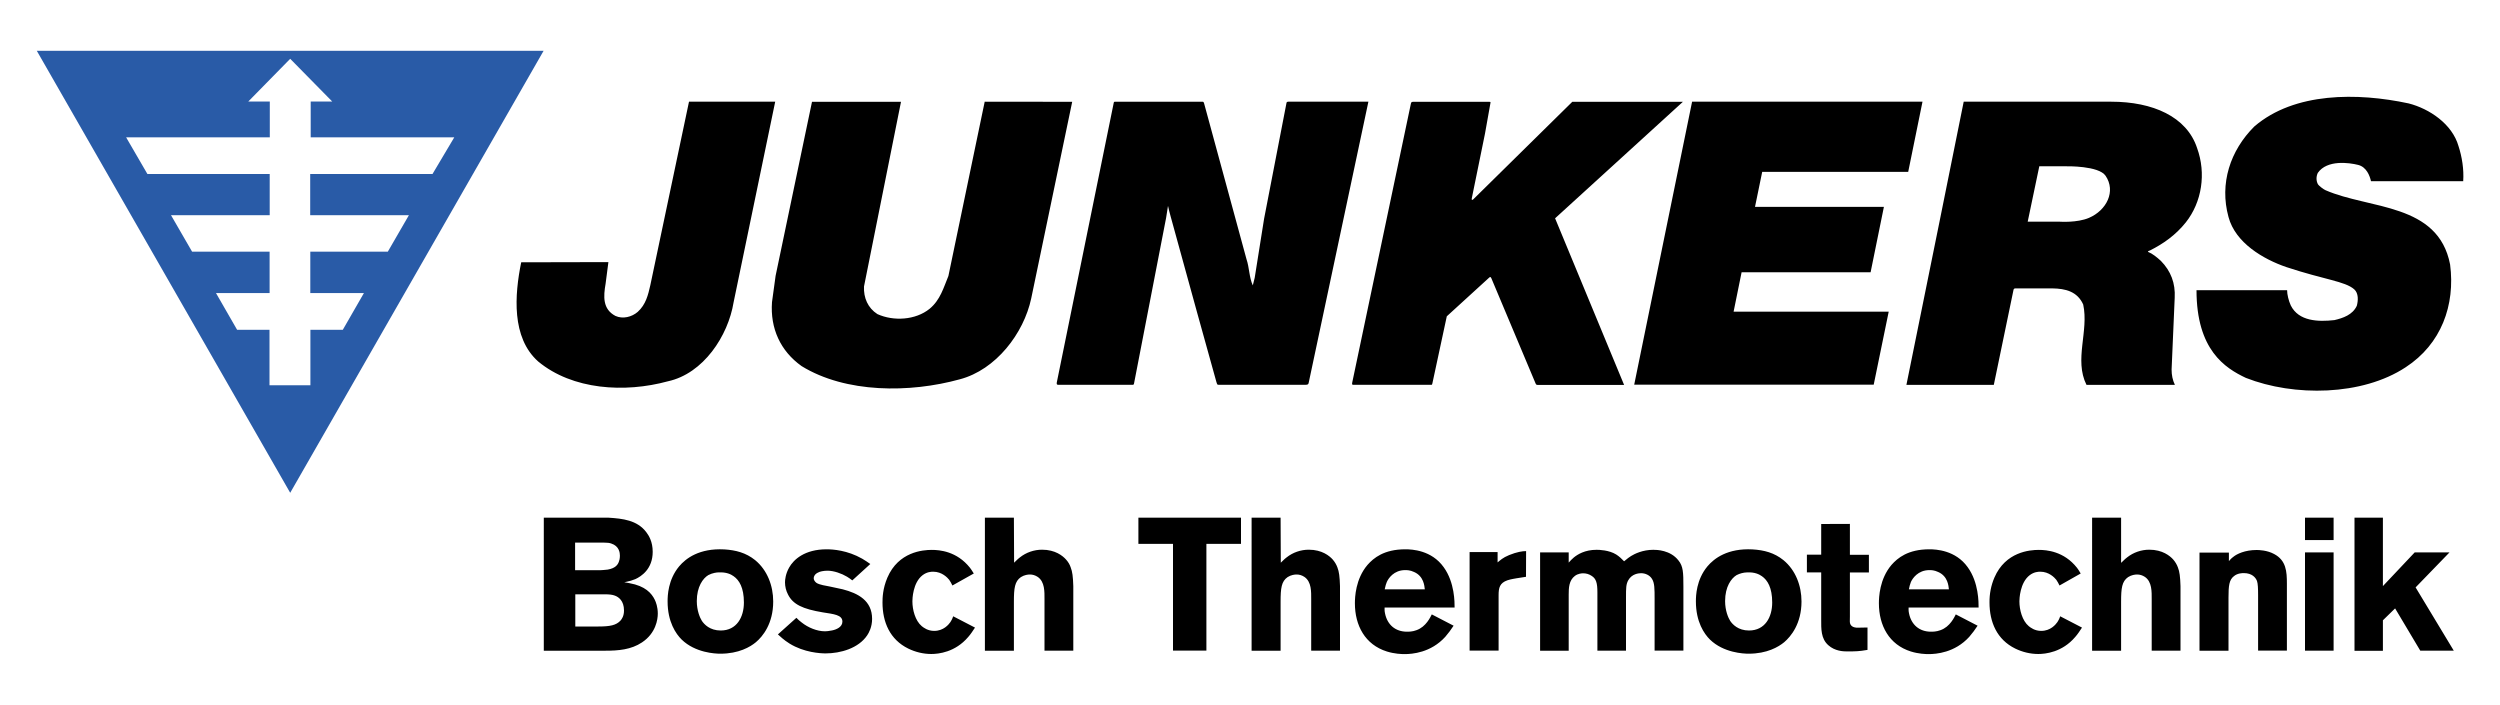
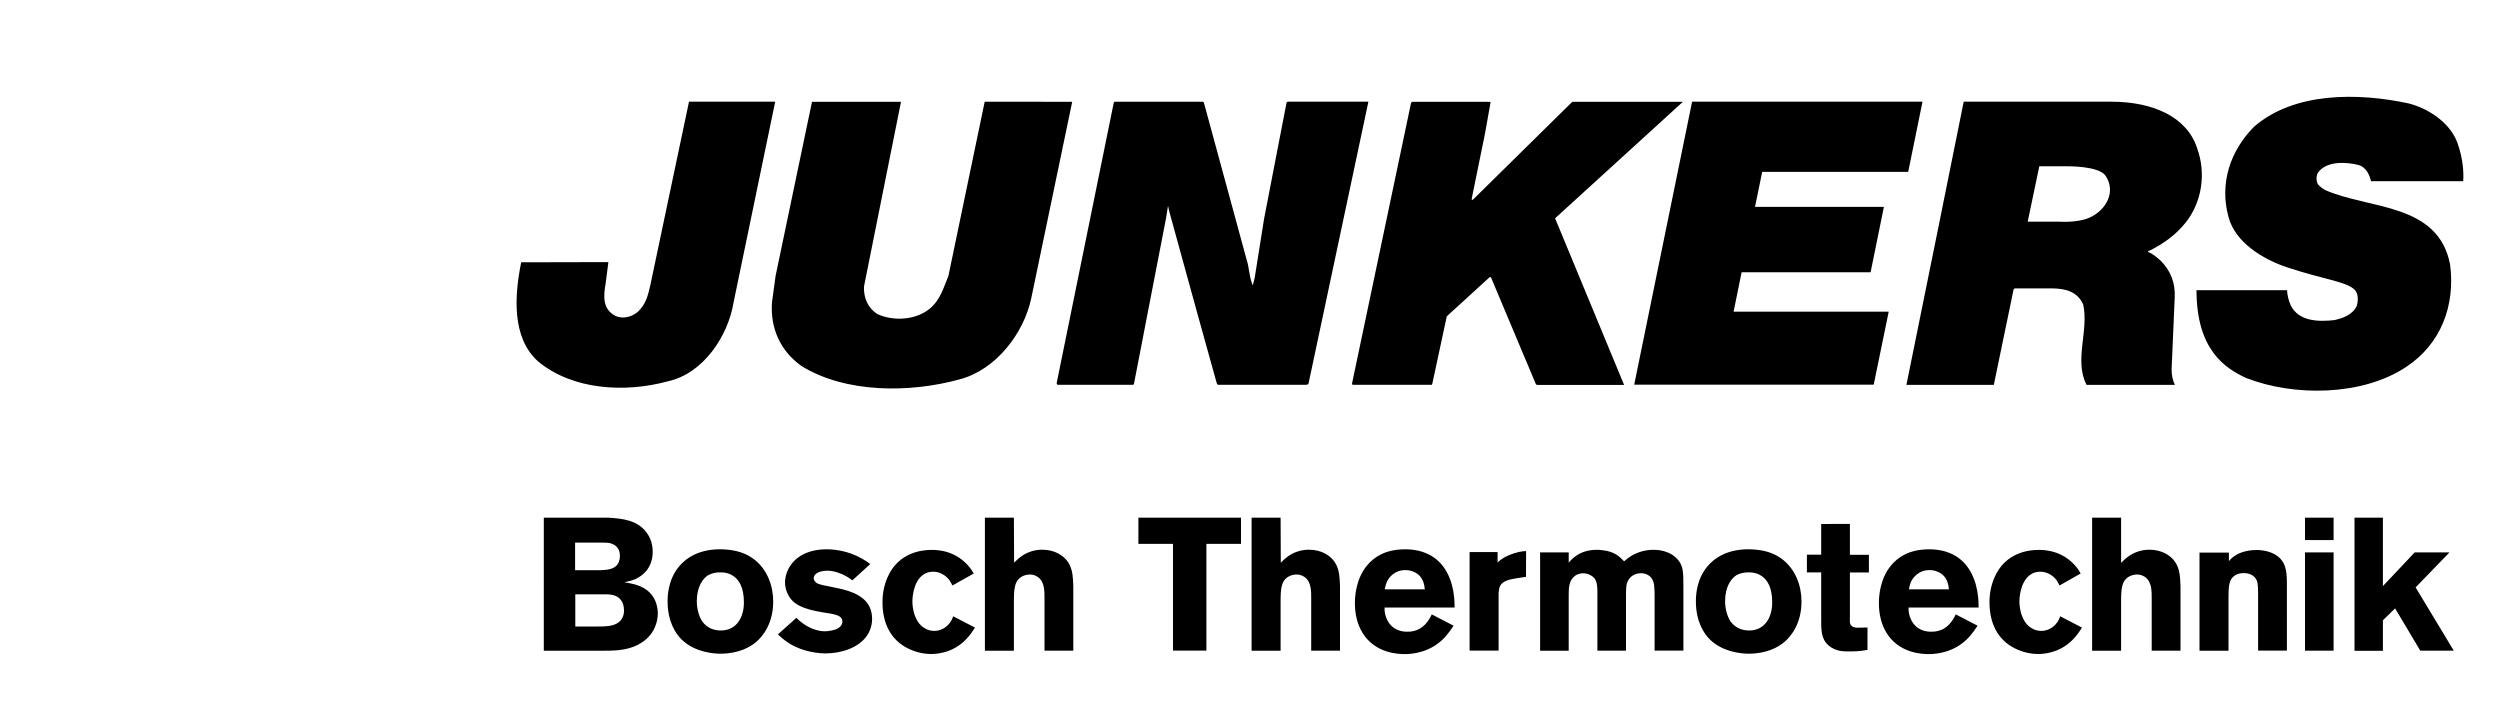
<svg xmlns="http://www.w3.org/2000/svg" version="1.1" id="Ebene_1" x="0px" y="0px" viewBox="0 0 2500 705" style="enable-background:new 0 0 2500 705;" xml:space="preserve">
  <style type="text/css">
	.st0{fill-rule:evenodd;clip-rule:evenodd;}
	.st1{fill-rule:evenodd;clip-rule:evenodd;fill:#295BA7;}
</style>
  <g>
    <path class="st0" d="M689,101.7l86.2,0l-41.6,200.6c-5.5,33.6-30.2,71.3-65.7,79c-43.2,11.8-95.4,8.6-129.7-19.8   c-26.9-23.9-23.6-66.7-17-99.2l87.2-0.2l-2.8,21.6c-2.2,12.7-3.1,25.4,9.8,32.2c7.4,3.4,16.4,1.1,22.3-4c8.2-7.4,10.4-17,12.6-26.6   L689,101.7L689,101.7z M984.7,101.7l87.5,0.1l-41,196.7c-7.5,35-35.3,71.3-71.4,80.8c-49.9,13.8-114,14-158.2-13.2   c-21.2-15.1-31.5-37.7-29.6-64l3.6-26.3l36.4-174h89l-37,184.7c-0.5,11.3,3.8,21.4,13.4,27.6c16.1,7.3,38.1,6.1,52.2-5.3   c10.7-8.8,14-21.2,18.8-32.8L984.7,101.7L984.7,101.7z M1305.6,384.8h-86.2c-2.5,0-2,0-3-2.8c-0.8-2.4-35.7-128.7-45.8-165.7   c-1-3.5-1.8-6.9-2.6-10.4l-1.9,12l-32,165.2c-0.3,1.7-0.4,1.7-2.2,1.7h-73.7c-1.8,0-1.6-1.4-1.3-2.9l56.9-279.4   c0.2-0.6,0.3-0.8,1.3-0.8h86.9c1.2,0,1.6,0,2.1,1.7l42.4,155.8c2.9,8.5,2.6,18.1,6.3,26.2l1.9-7.6l9.4-59.1l22.4-115.8   c0,0,0-1.2,1.7-1.2l80.2,0l-59.6,280.6C1308.5,384.1,1308.1,384.8,1305.6,384.8L1305.6,384.8z M1490.5,102.7   c0.1-0.8-0.2-0.9-1.1-0.9h-76c-1.9,0-2.1,0.4-2.5,1.8l-58.6,278.6c-0.4,1.9-0.3,2.6,0.8,2.6h78.4c0.6,0,0.6-0.5,0.9-1.5l14.4-67   l42.5-38.8c0.6-0.4,1.2-1.1,2,0.6l44.4,105.6c0.2,0.4,0.5,1.2,1.8,1.2h86.6l-69-166.6l127.8-116.5l-110.6,0l-99.1,97.6   c-1.3,1.1-1.7,0.3-1.4-1.1l13.2-64.7L1490.5,102.7L1490.5,102.7z M1888.7,311.7l-15,73h-239.5l57.9-283l230.4,0l-14.3,70.2l-146,0   l-7.2,35h128.9l-13.3,65.4h-129l-8,39.4L1888.7,311.7L1888.7,311.7z M1939.5,221.7l24.2-120h147.6c41.3,0,75.5,14.9,85.8,46.4   c9.2,25.3,4.8,54-11.3,74.3c-10.2,12.8-22.6,21.4-35.7,28c-0.4,0.2-3.3,0.9-1.6,1.7c3.7,1.4,8.4,5.1,12.4,8.8   c10,10.2,14.6,22.4,13.8,36.9l-3.1,71.7c0,5.7,1,10.5,3.3,15.4h-88.4c-12.6-25.2,2.5-53.7-3.3-80.4c-5.9-13.1-17.8-15.9-30.7-16.1   h-36.7c-1.4,0-2,0.2-2.3,1.5l-19.7,95h-87.4L1939.5,221.7l120.5,0c0,0,17.1,1.2,28.9-3.8c17.8-7.6,27.2-26.6,16.7-42.1   c-6.9-10.2-39-9.5-39-9.5h-27.3l-11.6,55.4L1939.5,221.7L1939.5,221.7z M2317.8,184c0.9,1.8,6,5.5,7.7,6.2   c43.9,19.2,112.7,12.6,124.6,74.3c5.3,40.6-8.8,79.6-44.5,102.8c-43.4,28.6-111.6,29.5-159.7,10.6c-20.8-9.8-49.4-27.9-49.4-87.7   h90.6c0,4.3,1.5,10.5,3.7,15.3c8,15.9,27.4,16.4,43.6,14.6c8.5-2,18.2-5.2,22.4-14.3c1.4-5.1,1.9-12.5-2.6-16.5   c-9.3-8.1-29.4-9.5-67.8-22.2c-23.1-7.9-51-24.2-57.9-50.1c-9.2-33.5,1.7-66.5,25.8-90.5c40.2-34.6,103.4-34,154.3-23.1   c20.8,5.3,43.6,20.6,49.9,42.7c3.5,10.8,5.5,23.1,4.7,35.1H2371c-1.2-5.3-4.4-14.2-12.9-16.3c-8.8-2.2-31-5.4-40.3,8   C2316.1,176.5,2316.1,180.6,2317.8,184L2317.8,184z" />
-     <path class="st1" d="M290.2,492.8L36.8,50.8h506.8L290.2,492.8L290.2,492.8z M454.3,137.3H310.7v-35.8h21.5l-42-42.7l-41.9,42.7   h21.5v35.8H126.1l21.3,36.7h122.3v41.2h-98.7l21.1,36.5h77.5v41.4h-53.6l21.1,36.7h32.4v55.5h40.9v-55.5h32.4l21.1-36.7h-53.6   v-41.4h77.5l21.1-36.5h-98.7V174h122.3L454.3,137.3L454.3,137.3z" />
    <path class="st0" d="M608.8,517.7c13.7,0.9,28.4,2.4,37.5,14.5c2.6,3.4,6.4,9.6,6.4,19.6c0,17.3-11.5,24.6-17.3,27.3   c-3.2,1.3-5.1,1.9-11.1,3.2c1.9,0.2,3.6,0.6,5.3,0.9c15.6,2.8,22,10,25.2,16.6c1.1,2.3,3,7.1,3,13.8c0,5.8-1.9,19.6-15.8,28.8   c-10.9,7.3-23.7,8.3-36.5,8.3h-61.7V517.7H608.8z M575.2,570.2h25c0.2,0,4.9-0.2,7.5-0.6c7.5-1.3,10-4.7,11.1-7.7   c0.4-0.9,1.1-3.2,1.1-6.2c0-2.8-0.6-9.6-8.7-12.2c-1.7-0.6-3.8-0.9-7.5-0.9h-28.6V570.2L575.2,570.2z M575.2,626.5h23.2   c11.9,0,17.7-1.3,22-5.8c1.5-1.7,3.6-4.7,3.6-10.2c0-9.8-5.5-13.6-9.2-14.9c-2.4-0.9-5.1-1.3-10.7-1.3h-28.8V626.5L575.2,626.5z    M755.1,560.1c12.2,10,18.1,25.6,18.1,41.4c0,22.2-10.5,35-17.3,40.7c-5.6,4.7-17.1,11.5-35.6,11.5c-5.1,0-25-0.9-38.6-14.1   c-5.8-5.7-14.1-17.7-14.1-38.2c0-5.7,0.4-21.6,11.5-35c6.8-8.1,20.3-18.3,45.2-17C735.7,550.1,745.9,552.7,755.1,560.1L755.1,560.1   z M708.3,575.1c-5.3,3.2-11.5,11.5-11.5,26c0,9.6,3.2,16.8,5.1,19.8c2.3,3.4,7.9,9.6,18.8,9.6c16,0,23.2-13.3,23.2-28   c0-14.9-4.7-22.4-10.3-26.3c-2.6-1.9-7.2-4.2-14.9-3.8C717.3,572.3,712.4,572.9,708.3,575.1L708.3,575.1z M852.3,580.4   c-1.7-1.3-3.4-2.6-5.3-3.7c-5.3-3.2-13.2-6-19.4-6c-4.2,0-7.9,0.9-9.2,1.7c-3.6,1.5-4.7,4.1-4.7,5.8c0,1.9,1.3,3.6,2.8,4.7   c2.8,1.9,10,3,13.2,3.6l13,2.8c15.4,4,29.4,11.3,29.4,29.6c0,8.1-3.2,13.9-4.9,16.4c-8.7,13-26.7,18.1-41.6,18.1   c-5.3,0-21.6-0.9-36-9.8c-5.8-3.6-9.8-7.5-11.7-9.2l18.5-16.6c1.7,1.7,3.4,3.4,5.3,4.7c6.4,5.1,15.3,8.8,23.3,8.8   c1.3,0,4-0.2,7.2-0.9c4.3-0.9,10.2-3.4,10.2-8.8c0-6.8-8.8-7.5-19.4-9.2c-20.5-3.4-30.1-8.1-35-17.9c-2-3.8-3-8-3-12.2   c0-2.6,0.6-8.5,4.1-14.7c4.5-8.1,15.6-18.3,37.5-18.3c6.2,0,20.7,0.9,35.6,9.4c2.8,1.7,5.5,3.4,8.1,5.3L852.3,580.4L852.3,580.4z    M952.4,585.5c-0.9-2-2-3.9-3.2-5.7c-1.7-2.1-7.2-8.1-16-8.1c-2.1,0-6.2,0.2-10.5,3.4c-10,7.5-10.3,24.3-10.3,26.2   c0,8.5,2.8,19.4,9.4,24.9c1.9,1.5,6,4.7,12.4,4.7c9.4,0,14.5-6.4,16.2-8.8c0.9-1.5,1.7-2.6,2.8-5.8l21.8,11.3   c-2.1,3.2-4.3,6.6-6.8,9.4c-13,15.3-29.7,17-36.9,17c-8,0-15.8-1.9-23-5.4c-18.4-9-25.8-26.5-25.8-46.1c0-4.5,0.2-13.9,4.9-24.9   c11.1-25.8,35.4-27.7,44.4-27.7c7.7,0,25,1.3,38.2,17.9c1.1,1.5,1.9,2.6,3.8,5.7L952.4,585.5L952.4,585.5z M1014.1,562.7   c0.8-0.6,3.2-3.4,5.8-5.3c6.3-5,14.2-7.7,22.2-7.7c13.2,0,20.7,6.2,23.9,9.8c2.1,2.3,3.8,5.1,4.7,7.9c1.7,4.3,2.3,9.2,2.6,18.7   v64.6h-28.8v-51.4c0-7.5,0.4-17.5-6.8-22.4c-2.4-1.6-5.2-2.5-8.1-2.4c-1.5,0-5.3,0.4-8.7,2.6c-6.2,4.3-7,11.1-7,24.6v49h-29V517.7   h29L1014.1,562.7L1014.1,562.7z M1241,517.7v26.2h-34.6v106.7H1173V543.9h-34.6v-26.2H1241L1241,517.7z M1280.8,562.7   c0.8-0.6,3.2-3.4,5.8-5.3c6.3-5,14.2-7.7,22.2-7.7c13.2,0,20.7,6.2,23.9,9.8c2,2.3,3.7,5.1,4.7,7.9c1.7,4.3,2.3,9.2,2.6,18.7v64.6   h-28.8v-51.4c0-7.5,0.4-17.5-6.8-22.4c-2.4-1.6-5.2-2.5-8.1-2.4c-1.5,0-5.3,0.4-8.7,2.6c-6.2,4.3-7,11.1-7,24.6v49h-29V517.7h29   L1280.8,562.7L1280.8,562.7z M1384.6,607.5c0,0.9-0.2,3.2,0.4,5.8c2.3,11.5,10.4,18.4,22,18.4c1.7,0,5.5,0,9.4-1.5   c9.8-3.4,14.1-13.4,15.4-15.8l21.8,11.3c-2.5,3.9-5.3,7.6-8.3,11.1c-14.5,16-33.3,17.3-40.7,17.3c-3,0-10-0.2-17.7-2.6   c-21.8-6.8-32-26-32-48.2c0-6,0.6-24.3,12.6-38.4c6-6.8,16.4-15.6,37.8-15.6c6.6,0,26.2,0.8,38.4,17.9   c11.1,15.3,10.9,35.4,10.9,40.3L1384.6,607.5L1384.6,607.5L1384.6,607.5z M1424.8,589.3c-0.4-3.2-0.9-13-10.7-17.3   c-4-1.9-7.2-1.9-8.9-1.9c-11.5,0-16.9,8.5-18.4,11.9c-0.8,1.7-1.3,3.8-2.1,7.3L1424.8,589.3L1424.8,589.3L1424.8,589.3z    M1526,576.8l-9.6,1.5c-0.9,0.2-5.4,0.8-9,2c-7.7,2.7-8.8,7.5-8.8,14.9v55.4h-29v-98.5h28v10.3c2.5-2,5.1-4.7,11.5-7.3   c7.9-3.2,13.4-4,17-4L1526,576.8L1526,576.8L1526,576.8z M1683.4,650.6h-28.8V599c0-10.2,0-16-2.6-20.1c-2.3-3.8-6.8-5.7-10.9-5.7   c-2.4,0-9.2,0.6-12.8,7c-2.3,4-2.3,8.1-2.3,17v53.5h-28.6v-58.4c0-9.4-1.3-13.6-5.7-16.4c-2.5-1.7-5.4-2.6-8.5-2.6   c-1.3,0-5.1,0.2-8.3,2.6c-6,4.5-6.2,12.2-6.2,18.7v56.1h-28.6v-98.3h28.6v10.2c1.9-2,3-3.4,5.1-5.1c3.7-3,10.9-7.7,22.8-7.7   c2.3,0,12.4,0.2,19.6,4.7c3,1.9,5.5,4.3,7.9,6.8c3.6-3,4.9-4,7-5.3c3.4-2.1,11.5-6.2,22.2-6.2c3.4,0,17.1,0.2,25.2,10.7   c4.7,5.8,4.9,12,4.9,26.2L1683.4,650.6L1683.4,650.6L1683.4,650.6z M1783.4,560.1c12.2,10,18.1,25.6,18.1,41.4   c0,22.2-10.6,35-17.3,40.7c-5.7,4.7-17.1,11.5-35.6,11.5c-5.1,0-25-0.9-38.6-14.1c-5.8-5.7-14.1-17.7-14.1-38.2   c0-5.7,0.4-21.6,11.5-35c6.8-8.1,20.3-18.3,45.2-17C1764.1,550.1,1774.2,552.7,1783.4,560.1L1783.4,560.1z M1736.6,575.1   c-5.3,3.2-11.5,11.5-11.5,26c0,9.6,3.2,16.8,5.1,19.8c2.3,3.4,7.9,9.6,18.8,9.6c16,0,23.2-13.3,23.2-28c0-14.9-4.7-22.4-10.3-26.3   c-2.7-1.9-7.2-4.2-14.9-3.8C1743.3,572.5,1739.8,573.5,1736.6,575.1L1736.6,575.1z M1849.9,523.9v30.9h19v17.7h-19v44.1   c0,4-0.4,6.2,0.6,7.9c1.7,3.2,6.2,3.2,6.8,3.2c3.4,0,6.8-0.2,10.2-0.2v22.4c-1.9,0.4-8.7,1.5-15.3,1.5h-6c-2.6,0-11.3-0.2-17.9-6.2   c-7.5-6.6-7.1-16.6-7.1-25.6v-47.2h-14.3v-17.7h14.3v-30.7L1849.9,523.9L1849.9,523.9L1849.9,523.9z M1908.6,607.5   c0,0.9-0.2,3.2,0.4,5.8c2.3,11.5,10.4,18.4,22,18.4c1.7,0,5.4,0,9.4-1.5c9.8-3.4,14.1-13.4,15.4-15.8l21.8,11.3   c-2.5,3.9-5.3,7.6-8.3,11.1c-14.5,16-33.3,17.3-40.7,17.3c-3,0-10-0.2-17.7-2.6c-21.8-6.8-32-26-32-48.2c0-6,0.6-24.3,12.6-38.4   c6-6.8,16.4-15.6,37.8-15.6c6.6,0,26.2,0.8,38.4,17.9c11.1,15.3,10.9,35.4,10.9,40.3L1908.6,607.5L1908.6,607.5L1908.6,607.5z    M1948.9,589.3c-0.4-3.2-0.9-13-10.7-17.3c-4-1.9-7.1-1.9-8.8-1.9c-11.5,0-17,8.5-18.5,11.9c-0.9,2.4-1.6,4.8-2,7.3L1948.9,589.3   L1948.9,589.3L1948.9,589.3z M2059.5,585.5c-0.9-2-2-3.9-3.2-5.7c-1.7-2.1-7.2-8.1-16-8.1c-2.1,0-6.2,0.2-10.5,3.4   c-10,7.5-10.4,24.3-10.4,26.2c0,8.5,2.8,19.4,9.4,24.9c1.9,1.5,6,4.7,12.4,4.7c9.4,0,14.5-6.4,16.2-8.8c0.9-1.5,1.7-2.6,2.8-5.8   l21.8,11.3c-2.1,3.2-4.3,6.6-6.8,9.4c-13,15.3-29.8,17-36.9,17c-8,0-15.8-1.9-23-5.4c-18.4-9-25.8-26.5-25.8-46.1   c-0.1-8.5,1.5-17,4.9-24.9c11.1-25.8,35.4-27.7,44.4-27.7c7.7,0,25.1,1.3,38.2,17.9c1.1,1.5,1.9,2.6,3.7,5.7L2059.5,585.5   L2059.5,585.5z M2121.3,562.7c0.8-0.6,3.2-3.4,5.8-5.3c6.3-5,14.2-7.7,22.2-7.7c13.2,0,20.7,6.2,23.9,9.8c2,2.3,3.7,5.1,4.7,7.9   c1.7,4.3,2.3,9.2,2.6,18.7v64.6h-28.8v-51.4c0-7.5,0.4-17.5-6.8-22.4c-2.4-1.6-5.2-2.5-8.1-2.4c-1.5,0-5.3,0.4-8.7,2.6   c-6.2,4.3-7,11.1-7,24.6v49h-29V517.7h29V562.7L2121.3,562.7z M2286.9,650.6h-28.8v-55.5c0-6.6-0.2-11.5-1.1-14.1   c-1.3-3.4-4.9-7.9-13.2-7.9c-1.3,0-6.2,0-9.8,3c-4.9,3.7-5.5,9.8-5.5,21.5v53.1h-29v-98.1h29.4v8.5c0.9-0.9,2.1-2.6,4.5-4.3   c3.4-2.8,11.5-6.8,23.2-6.8c2.3,0,10.5,0.2,17.5,4c12.1,6.4,12.8,17.5,12.8,29.6L2286.9,650.6L2286.9,650.6z M2333.6,517.7v22.4   h-28.6v-22.4H2333.6z M2333.6,552.4v98.3h-28.6v-98.3H2333.6z M2382.9,517.7v68.4l31.8-33.7h34.8l-33.9,35l38.2,63.3h-33.5   l-25.2-42.3l-12.2,11.9v30.5h-28.4V517.7L2382.9,517.7L2382.9,517.7z" />
  </g>
</svg>